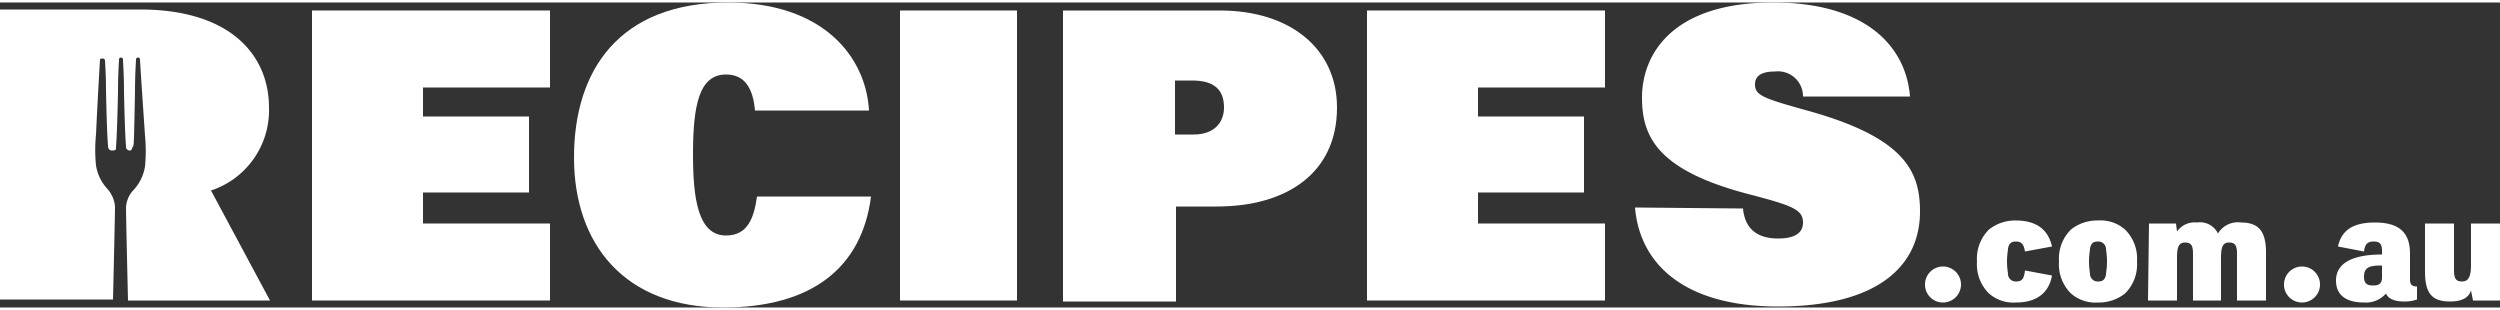
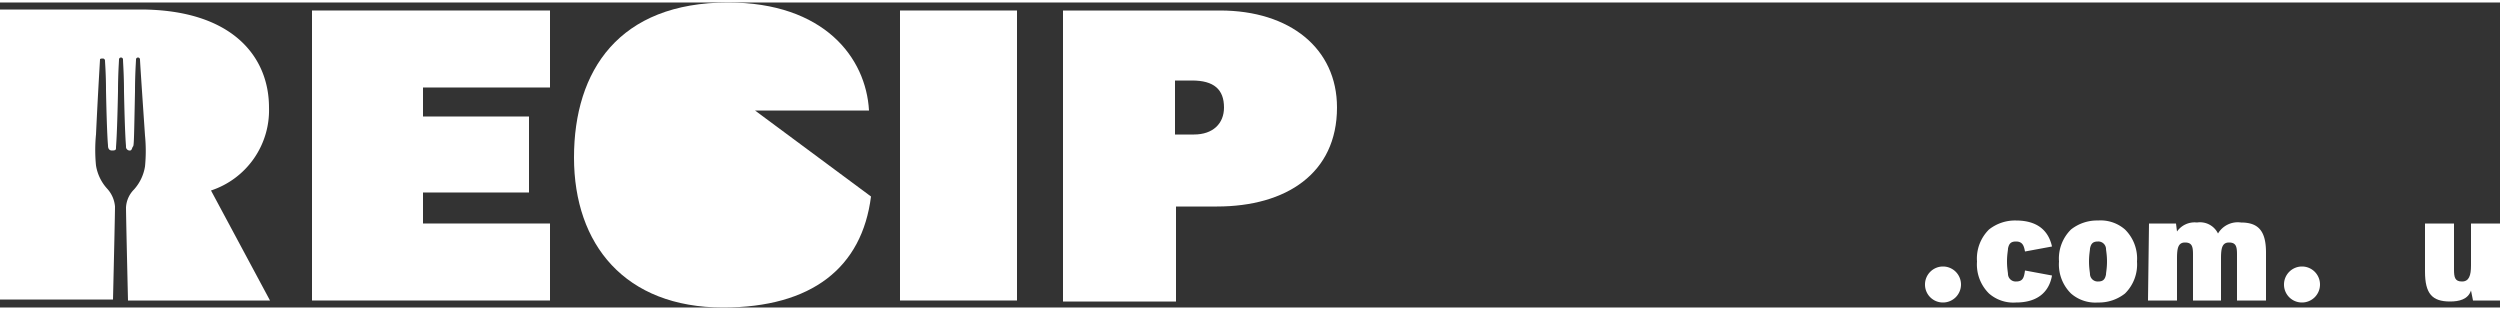
<svg xmlns="http://www.w3.org/2000/svg" width="250" height="31" viewBox="0 0 250 30.5">
  <rect x="0" y="0" width="250" height="30.5" fill="#333333" stroke="none" />
  <defs>
    <style>.cls-1{fill:#fff;}</style>
  </defs>
  <title>logo-alt</title>
  <g id="Layer_2" data-name="Layer 2">
    <g id="Layer_1-2" data-name="Layer 1">
      <path class="cls-1" d="M197.7,25.9a4.08,4.08,0,0,1,1.2-3.2,4.19,4.19,0,0,1,2.7-.9c1.9,0,3.2.8,3.6,2.6l-2.7.5c-.1-.5-.2-1-.9-1-.5,0-.7.2-.8.7,0,.2-.1.6-.1,1.3s.1,1.1.1,1.3a.77.77,0,0,0,.8.7c.7,0,.8-.4.9-1.1l2.7.5c-.3,1.7-1.5,2.7-3.6,2.7a3.7,3.7,0,0,1-2.7-.9A4.08,4.08,0,0,1,197.7,25.9Z" />
      <path class="cls-1" d="M205.9,25.9a4.08,4.08,0,0,1,1.2-3.2,4.19,4.19,0,0,1,2.7-.9,3.7,3.7,0,0,1,2.7.9,4.08,4.08,0,0,1,1.2,3.2,4.08,4.08,0,0,1-1.2,3.2,4.19,4.19,0,0,1-2.7.9,3.7,3.7,0,0,1-2.7-.9A4.08,4.08,0,0,1,205.9,25.9Zm3.9,2c.5,0,.7-.2.8-.7,0-.2.1-.6.1-1.3s-.1-1.1-.1-1.3a.77.77,0,0,0-.8-.7c-.5,0-.7.2-.8.7,0,.2-.1.6-.1,1.3s.1,1.1.1,1.3A.77.77,0,0,0,209.8,27.9Z" />
      <path class="cls-1" d="M214.9,22.1h2.7l.1.8a2.15,2.15,0,0,1,2-.9,2,2,0,0,1,2.1,1.1,2.3,2.3,0,0,1,2.3-1.1c1.7,0,2.5.8,2.5,3v4.8h-2.9V25.2c0-.8-.1-1.2-.8-1.2s-.8.6-.8,1.6v4.2h-2.8V25.2c0-.8-.1-1.2-.8-1.2s-.8.6-.8,1.6v4.2h-2.9l.1-7.7Z" />
-       <path class="cls-1" d="M238.2,25.2v-.4c0-.6-.2-.9-.8-.9s-.9.2-1,1l-2.6-.5c.4-1.9,1.9-2.4,3.7-2.4,2.4,0,3.5,1,3.5,3.1v2.6c0,.5.2.7.7.7v1.3a3.73,3.73,0,0,1-1.2.2c-.7,0-1.6-.1-1.9-.8a2.66,2.66,0,0,1-2.2.9c-1.6,0-2.8-.6-2.8-2.2S235,25.2,238.2,25.2Zm-.9,3.1c.6,0,.9-.2.9-.8V26.3c-1.1,0-1.8.1-1.8,1.1C236.4,28.1,236.7,28.3,237.3,28.3Z" />
      <path class="cls-1" d="M242.5,22.1h2.9v4.6c0,.8.1,1.2.8,1.2s.9-.6.9-1.6V22.1H250v7.7h-2.7l-.2-1c-.3.9-1.2,1.1-2.1,1.1-1.8,0-2.5-.8-2.5-3V22.1Z" />
-       <path class="cls-1" d="M87.1,19.4c-.9,7.1-5.9,11.1-14.8,11.1-9.8,0-14.9-6.3-14.9-15S61.9,0,72.8,0c9.6,0,13.8,5.5,14.1,10.8H75.5c-.2-2.2-1-3.6-2.9-3.6-2.7,0-3.3,3.1-3.3,8,0,4.4.5,8.1,3.3,8.1,2.2,0,2.8-1.8,3.1-3.9Z" />
+       <path class="cls-1" d="M87.1,19.4c-.9,7.1-5.9,11.1-14.8,11.1-9.8,0-14.9-6.3-14.9-15S61.9,0,72.8,0c9.6,0,13.8,5.5,14.1,10.8H75.5Z" />
      <path class="cls-1" d="M101.7.8v29H90V.8Z" />
      <path class="cls-1" d="M106.3.8H122c7,0,11.7,3.8,11.7,9.7,0,6.6-5.1,9.9-12,9.9h-4.1v9.5H106.3Zm11.3,12.4h1.8c1.9,0,3-1.1,3-2.7,0-1.8-1-2.7-3.2-2.7h-1.7v5.4Z" />
-       <path class="cls-1" d="M158.4,19H147.8v3.1h12.7v7.7H136.7V.8h23.8V8.5H147.8v2.9h10.6Z" />
-       <path class="cls-1" d="M174.3,20.6c.2,2.1,1.5,3,3.5,3,1.6,0,2.5-.5,2.5-1.6,0-1.3-1.1-1.7-5.3-2.8-9.3-2.4-10.8-5.8-10.8-9.7,0-4.2,2.9-9.5,13.1-9.5,9.3,0,13.3,4.4,13.7,9.4H180.3a2.5,2.5,0,0,0-2.8-2.5c-1.3,0-2,.4-2,1.3,0,1.1.9,1.4,5.2,2.6,9.8,2.7,11.3,6.1,11.3,10.1,0,5.5-4.3,9.5-14.2,9.5-9.2,0-13.8-4.1-14.3-9.9l10.8.1Z" />
      <path class="cls-1" d="M52.9,19H42.3v3.1H55v7.7H31.2V.8H55V8.5H42.3v2.9H52.9Z" />
      <path class="cls-1" d="M194.3,30a1.8,1.8,0,1,0-1.8-1.8A1.79,1.79,0,0,0,194.3,30Z" />
      <path class="cls-1" d="M230.2,30a1.8,1.8,0,1,0-1.8-1.8A1.79,1.79,0,0,0,230.2,30Z" />
      <path class="cls-1" d="M14,5.7a.2.2,0,1,0-.4,0c0,.2-.1,1.4-.1,3.2-.1,4.8-.1,5.4-.2,5.5s-.1.4-.3.4a.37.37,0,0,1-.4-.4c0-.2-.1-.7-.2-5.5,0-1.7-.1-2.9-.1-3.2a.2.2,0,0,0-.4,0c0,.2-.1,1.4-.1,3.2-.1,4.8-.2,5.4-.2,5.6s0,.3-.4.3-.4-.4-.4-.5-.1-.7-.2-5.5c0-1.7-.1-2.8-.1-3a.22.22,0,0,0-.2-.2c-.1,0-.3,0-.3.1s-.2,3.2-.4,7.5a15.72,15.72,0,0,0,0,3.1,4.51,4.51,0,0,0,1.1,2.3,3,3,0,0,1,.8,1.8c0,.6-.1,5.1-.2,9.3H0V.7H14c9.2,0,12.9,4.7,12.9,9.8a8.45,8.45,0,0,1-5.8,8.3l5.9,11H12.8c-.1-4.2-.2-8.7-.2-9.3a2.74,2.74,0,0,1,.8-1.8,4.51,4.51,0,0,0,1.1-2.3,15.72,15.72,0,0,0,0-3.1c-.3-4.4-.5-7.4-.5-7.6Z" />
    </g>
  </g>
</svg>